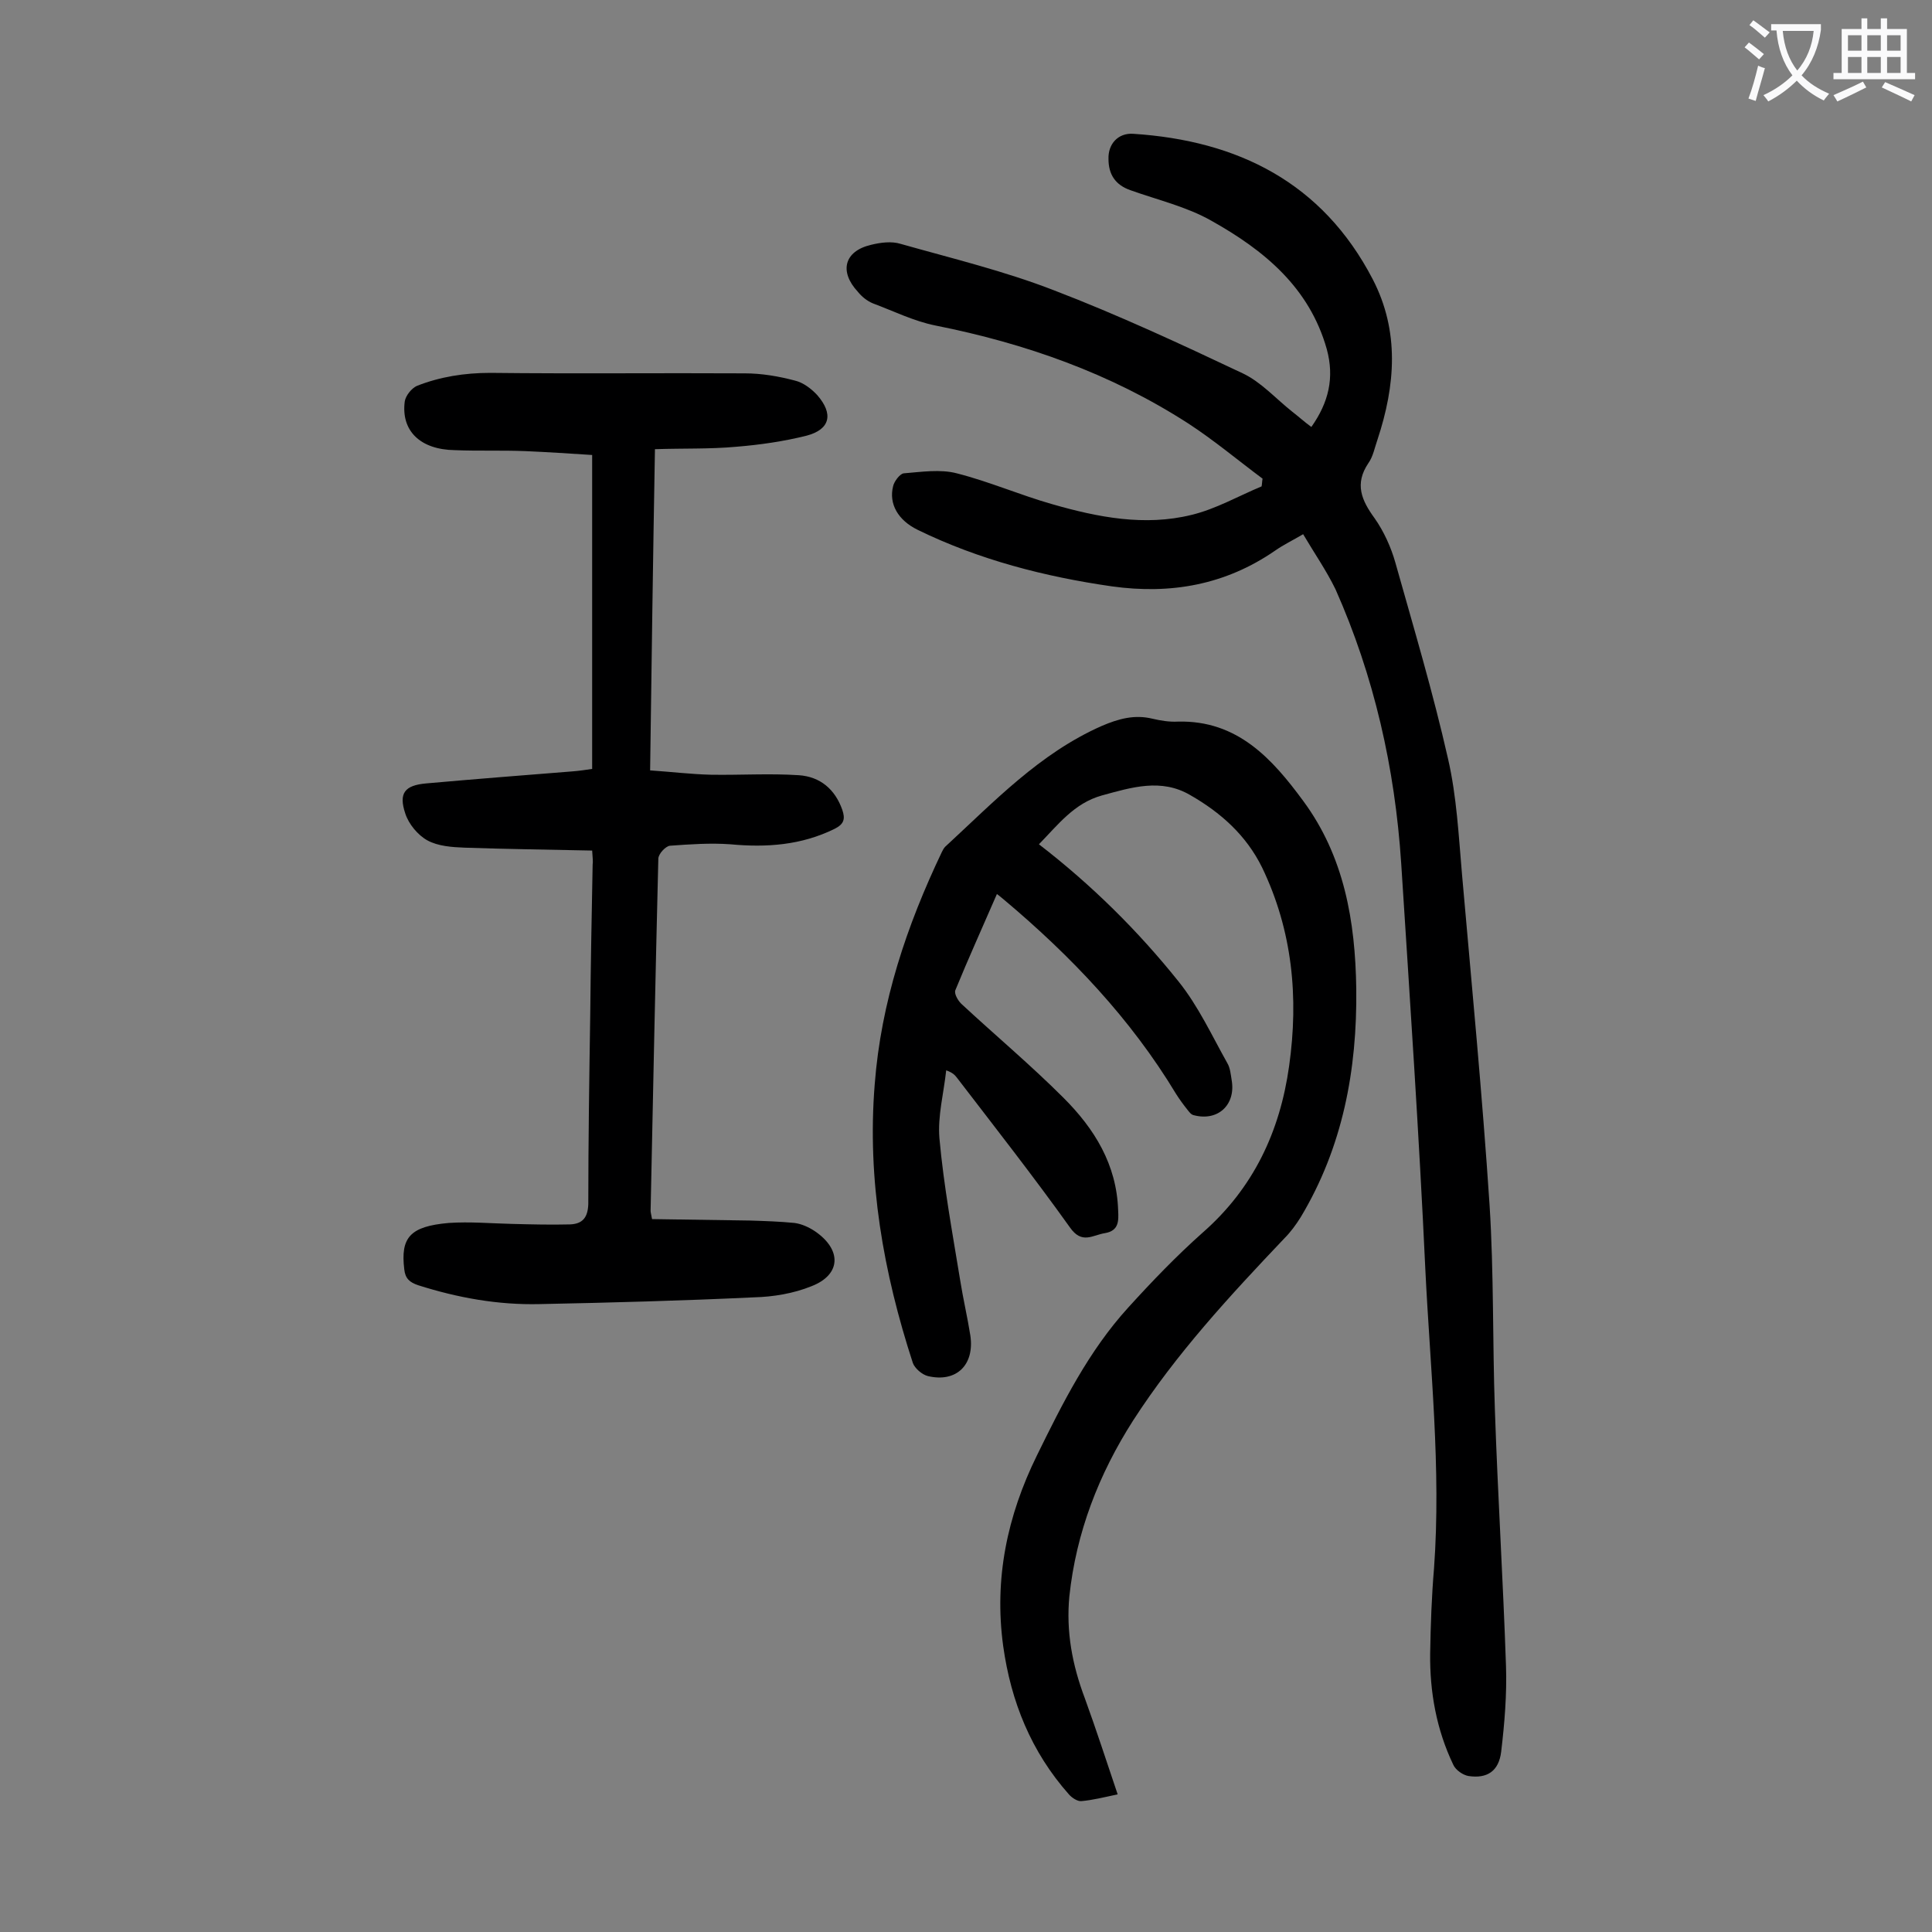
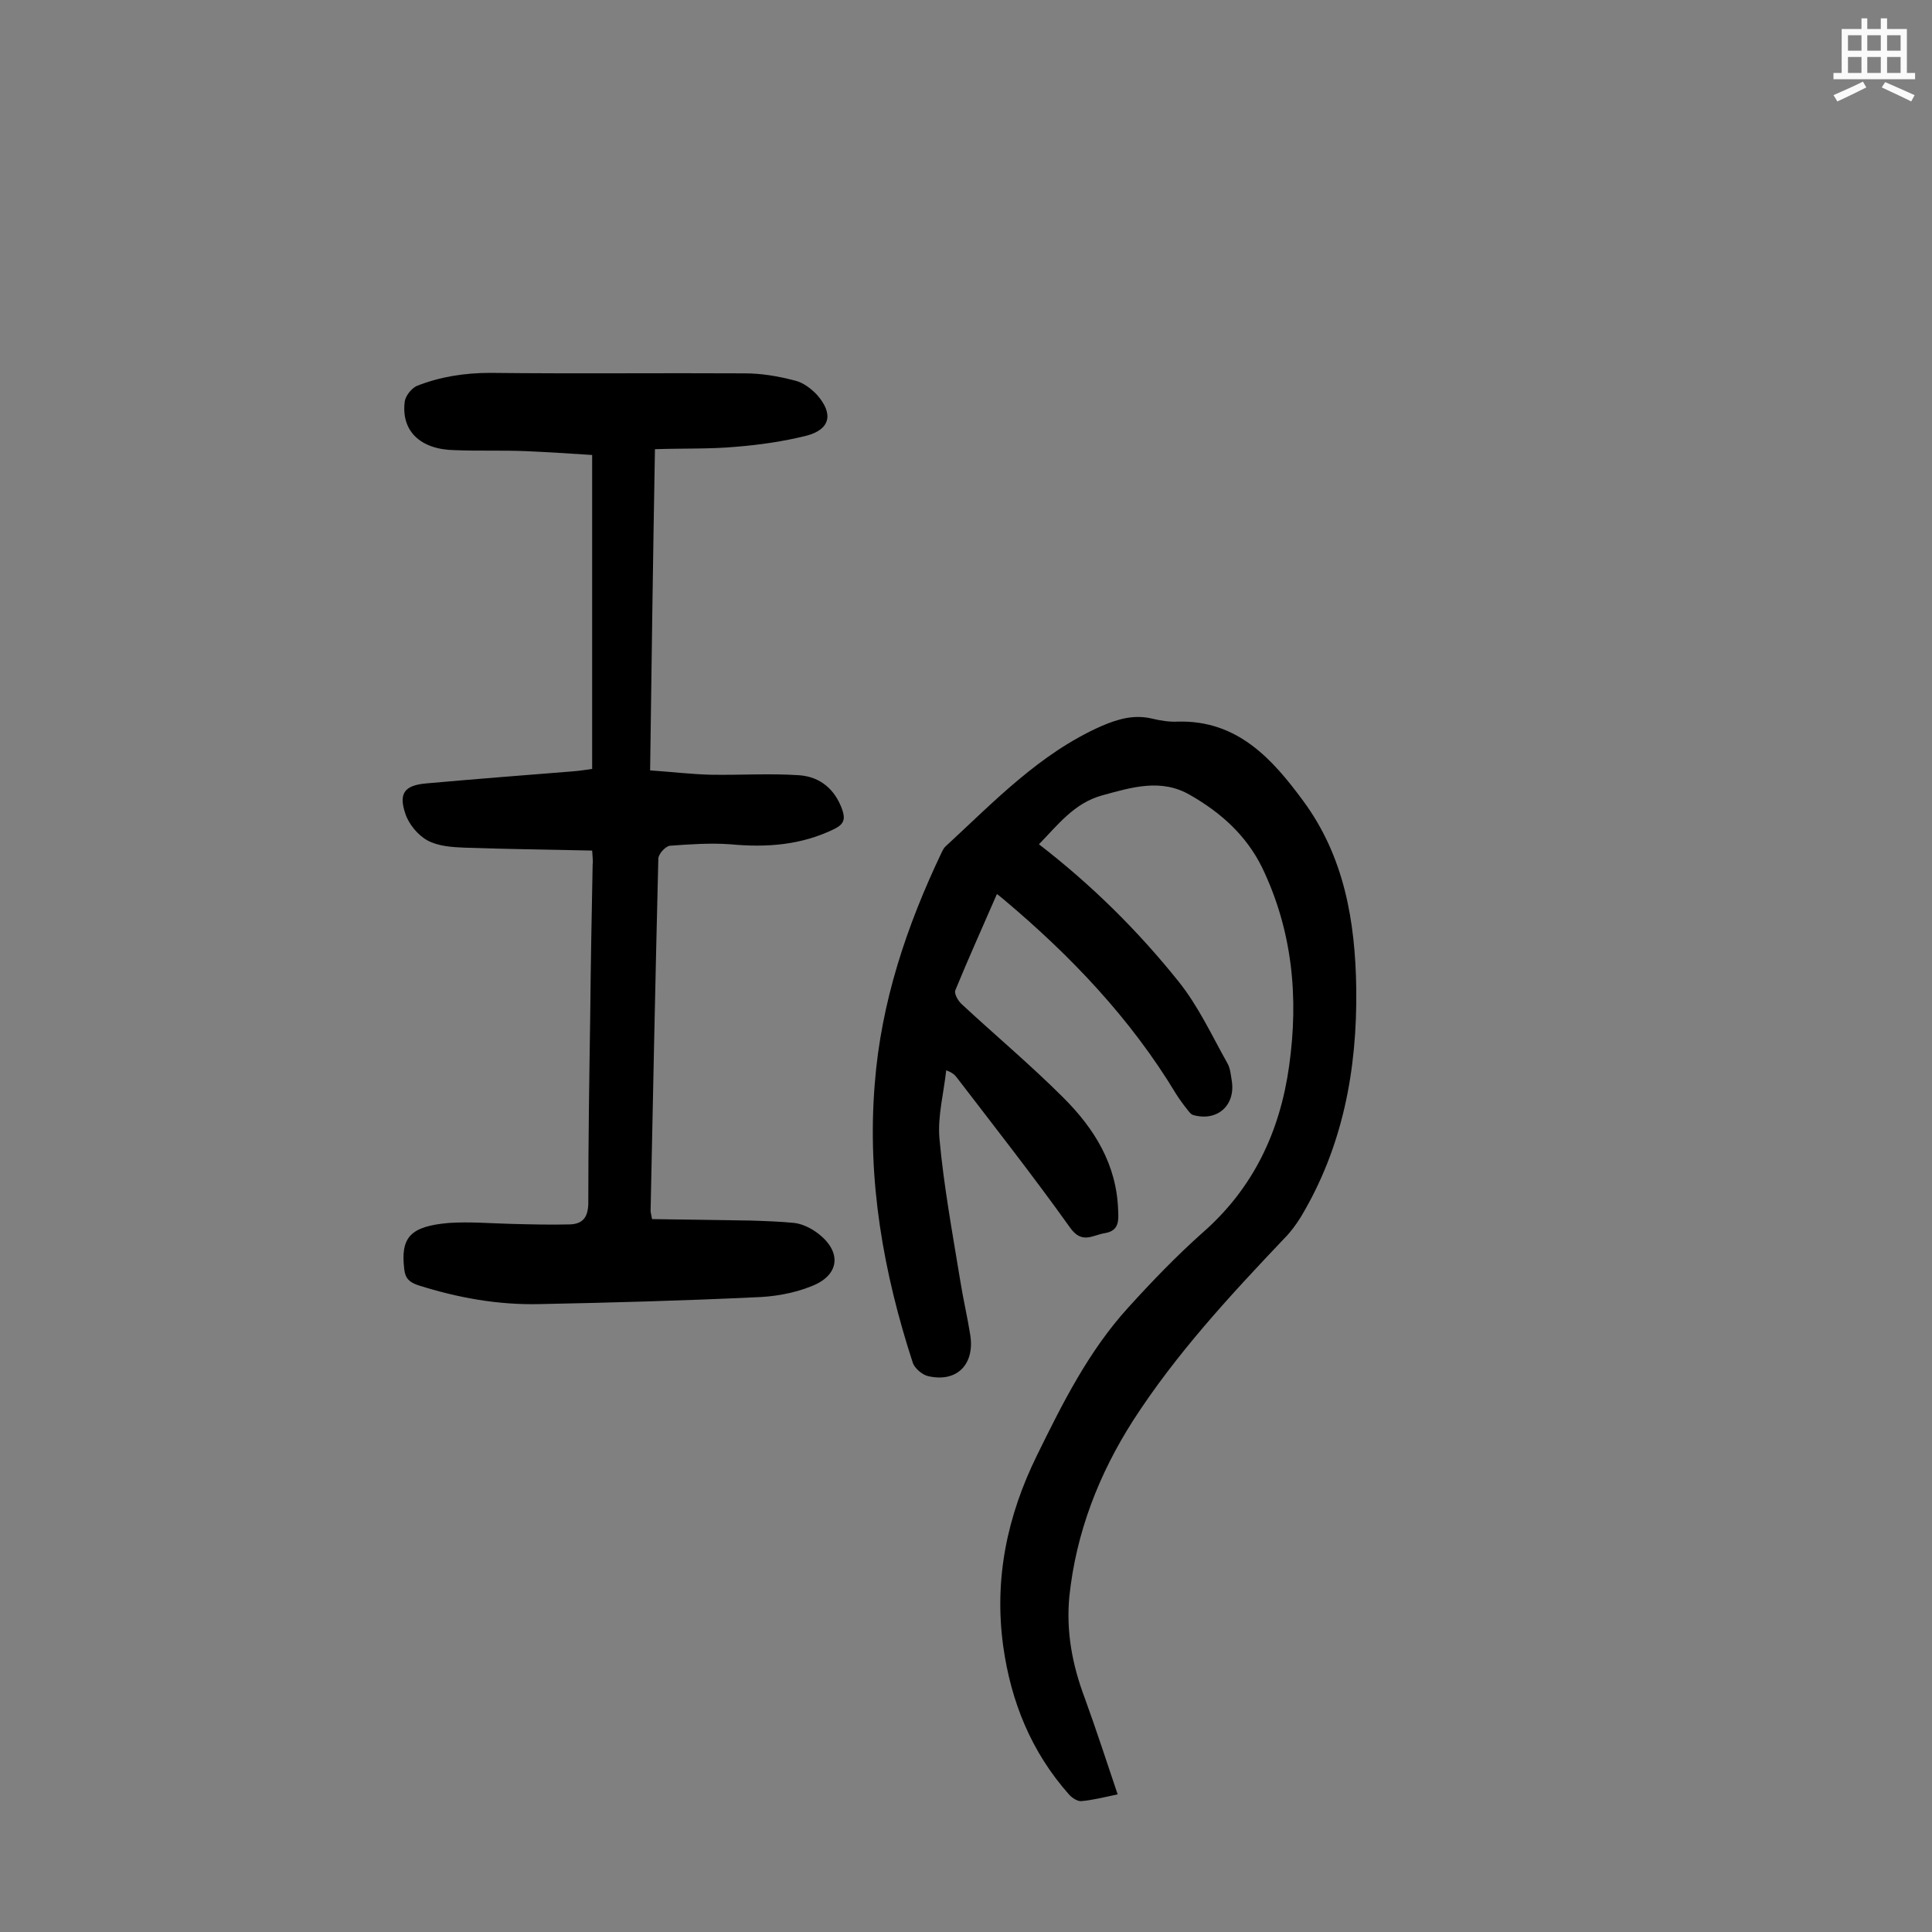
<svg xmlns="http://www.w3.org/2000/svg" enable-background="new 0 0 400 400" viewBox="0 0 400 400">
  <rect x="0" y="0" width="400" height="400" fill="#808080" stroke="none" />
  <g fill="#000001">
-     <path d="m269.8 110.6c-2.2 1.3-4.1 2.2-5.8 3.4-10.3 7.1-21.6 9.1-33.8 7.4-13.9-2-27.5-5.5-40.2-11.7-4.1-2-6-5.4-5.1-9 .2-1 1.4-2.6 2.2-2.7 3.7-.3 7.6-.9 11 0 6.7 1.7 13.1 4.5 19.8 6.4 9.4 2.7 19.1 4.6 28.8 2.2 5-1.2 9.7-3.9 14.5-5.9.1-.5.1-1.1.2-1.6-5.1-3.8-10.1-8-15.5-11.5-16-10.3-33.6-16.5-52.2-20.2-4.5-.9-8.7-3-13-4.6-1.2-.5-2.3-1.4-3.1-2.4-3.9-4.2-2.8-8.4 2.7-9.7 2-.5 4.3-.8 6.2-.2 10.6 3 21.4 5.6 31.7 9.6 13.3 5.1 26.2 11.1 39.1 17.2 3.8 1.8 6.8 5.2 10.2 7.9 1.3 1 2.5 2.1 4 3.2 3.6-5.1 4.8-10.2 3.2-16.1-3.6-12.8-13-20.5-23.9-26.6-5.1-2.9-11.1-4.3-16.7-6.3-3.2-1.1-4.6-3.3-4.6-6.5-.1-3.1 2-5.4 5.1-5.2 21.7 1.4 39.2 10.1 49.6 30.1 5.6 10.8 4.7 22 1 33.2-.6 1.7-.9 3.5-1.9 4.9-2.9 4.3-1.4 7.7 1.3 11.4 1.9 2.7 3.4 6 4.3 9.2 3.8 13.5 7.8 26.9 10.9 40.6 1.8 7.8 2.2 16 2.9 24 2 22.8 4.2 45.6 5.7 68.4.9 14.1.6 28.3 1.1 42.4.6 17.7 1.7 35.3 2.3 53 .2 5.9-.3 11.9-1 17.8-.5 4-2.9 5.6-6.8 5-1.1-.2-2.6-1.2-3.1-2.3-3.5-7.3-4.9-15.1-4.8-23.1.1-5.9.3-11.7.8-17.6 1.5-20.7-.8-41.3-1.8-61.9-1.3-28-3.2-56-5-84.1-1.3-19.7-5.6-38.7-13.6-56.7-1.9-3.9-4.4-7.5-6.7-11.4z" />
    <path d="m231.4 371.5c-2.8.6-5.2 1.2-7.5 1.4-.8.1-2-.7-2.6-1.4-7.8-8.8-12-19.2-13.6-30.7-1.9-13.9.8-26.9 7-39.5 5.3-10.8 10.7-21.6 18.9-30.6 4.9-5.4 10-10.7 15.4-15.5 10.5-9.2 16-20.9 17.9-34.5 2-14.2.7-28-5.6-41.1-3.3-6.7-8.6-11.4-14.9-15-6-3.5-12.1-1.6-18.3.1-5.7 1.6-9 6-13 10.1 10.9 8.4 20.5 17.9 28.9 28.4 4.1 5.1 6.9 11.2 10.1 16.9.6 1 .7 2.3.9 3.5.9 5.1-2.8 8.6-7.8 7.3-.6-.1-1-.7-1.4-1.2-.8-1-1.6-2.1-2.3-3.2-9.4-15.6-21.8-28.6-35.6-40.2-.4-.3-.8-.7-1.5-1.2-2.9 6.7-5.9 13.3-8.6 19.9-.3.7.5 2.1 1.2 2.8 7 6.5 14.4 12.7 21.2 19.5 6.4 6.4 11 13.8 11.3 23.3.1 2.1.2 4.2-2.7 4.7-2.6.4-4.8 2.4-7.3-1.2-7.5-10.5-15.5-20.7-23.4-31-.4-.5-.8-1-2.2-1.5-.5 4.7-1.8 9.5-1.4 14.1.9 9.9 2.7 19.6 4.3 29.4.6 3.8 1.5 7.6 2.1 11.4.9 6.1-2.9 9.8-8.8 8.4-1.2-.3-2.7-1.6-3.1-2.7-6.1-18.7-9.5-37.9-7.9-57.7 1.3-17 6.6-32.8 13.9-48.1.2-.4.4-.8.7-1.1 10.1-9.3 19.5-19.3 32.4-25 3.5-1.5 6.8-2.4 10.5-1.5 1.7.4 3.5.7 5.3.6 12.3-.3 19.5 7.7 25.9 16.4 8.5 11.5 10.8 24.9 11 38.9.2 16.8-2.8 32.8-11.5 47.3-1 1.6-2.1 3.1-3.4 4.4-11.3 11.9-22.4 23.9-31.3 37.7-7.1 11.1-11.8 23.2-13.2 36.4-.7 7.3.6 14.2 3.2 21.1 2.4 6.6 4.5 13.1 6.8 19.9z" />
    <path d="m122.6 176.1c-9-.2-17.7-.3-26.4-.6-2.6-.1-5.5-.3-7.7-1.5-2-1.1-3.9-3.4-4.6-5.6-1.4-4.2-.1-5.8 4.3-6.2 10.1-.9 20.3-1.7 30.4-2.5 1.3-.1 2.6-.3 4-.5 0-21.7 0-43.1 0-65-4.6-.3-9.2-.6-13.8-.8-4.9-.2-9.7 0-14.6-.2-7.2-.1-11.2-4-10.4-10.1.2-1.2 1.4-2.7 2.5-3.2 4.8-1.9 9.9-2.7 15.2-2.7 17.6.2 35.2 0 52.7.1 3.5 0 7 .6 10.4 1.5 1.7.4 3.4 1.7 4.6 3 3.4 3.9 2.7 7.1-2.2 8.4-4.8 1.2-9.7 1.9-14.6 2.3-5.5.5-11 .3-16.8.5-.4 22.4-.7 44.1-1 66.5 4.4.3 8.5.8 12.6.9 6.1.1 12.1-.3 18.2.1 4.4.3 7.5 2.9 9 7.2.6 1.8.4 2.9-1.6 3.9-6.9 3.4-14.1 3.9-21.6 3.2-4.1-.3-8.4 0-12.5.3-.9.1-2.4 1.7-2.4 2.7-.6 24.3-1.1 48.6-1.6 72.9 0 .3.1.6.3 1.7 6.7.1 13.5.2 20.3.3 3.1.1 6.2.2 9.2.5 1.5.2 3 .9 4.2 1.7 5.6 3.8 5.5 9-.7 11.4-3.7 1.5-7.9 2.2-11.9 2.3-14.8.7-29.6 1.1-44.4 1.4-8.6.2-16.9-1.3-25.1-3.9-1.8-.6-2.7-1.4-2.9-3.3-.8-6.6 1.2-8.9 9.2-9.6 4.4-.3 8.8.1 13.2.2 4 .1 7.9.2 11.9.1 2.6-.1 3.7-1.4 3.8-4.2 0-13 .2-26.1.4-39.1.1-10.4.3-20.8.5-31.2.1-.6 0-1.3-.1-2.9z" />
  </g>
-   <path d="m362.1 8.8c1.1.8 2.1 1.6 3.1 2.4l-1 1.1c-1.3-1.1-2.3-2-3-2.5zm1.9 4.8c.5.2.9.4 1.4.5-.6 2.3-1.3 4.5-1.9 6.8l-1.5-.5c.8-2.1 1.4-4.3 2-6.8zm-1-9.4c1.3.9 2.4 1.8 3.4 2.5l-1 1.1c-1.4-1.2-2.4-2.1-3.2-2.6zm3.7 2.2v-1.4h10.3v1.2c-.5 3.6-1.8 6.8-4 9.4 1.5 1.6 3.4 2.8 5.7 3.8-.3.4-.7.8-1.1 1.4-2.3-1.1-4.1-2.5-5.6-4.1-1.6 1.6-3.6 3.1-5.9 4.3-.3-.5-.7-.9-1-1.3 2.4-1.1 4.4-2.5 6-4.1-1.9-2.5-3-5.6-3.3-9.3h-1.1zm8.8 0h-6.4c.3 3.3 1.3 6 3 8.2 2-2.3 3.1-5.1 3.4-8.2z" fill="#fafafb" />
  <path d="m385.3 3.8h1.3v2.2h2.8v-2.2h1.3v2.2h4.1v9.1h1.7v1.3h-16.9v-1.3h1.7v-9.1h4.1v-2.2zm.4 13.1.7 1.2c-1.8.9-3.8 1.9-6 2.9-.2-.4-.5-.8-.8-1.3 2.3-1 4.3-1.9 6.1-2.8zm-3.1-6.4h2.8v-3.2h-2.8zm0 4.6h2.8v-3.3h-2.8zm4-4.6h2.8v-3.2h-2.8zm0 4.6h2.8v-3.3h-2.8zm3.7 1.9c2.1.9 4.1 1.8 6.1 2.7l-.7 1.3c-2.2-1.1-4.2-2-6.1-2.9zm3.2-9.7h-2.8v3.2h2.8zm-2.8 7.8h2.8v-3.3h-2.8z" fill="#fafafb" />
</svg>